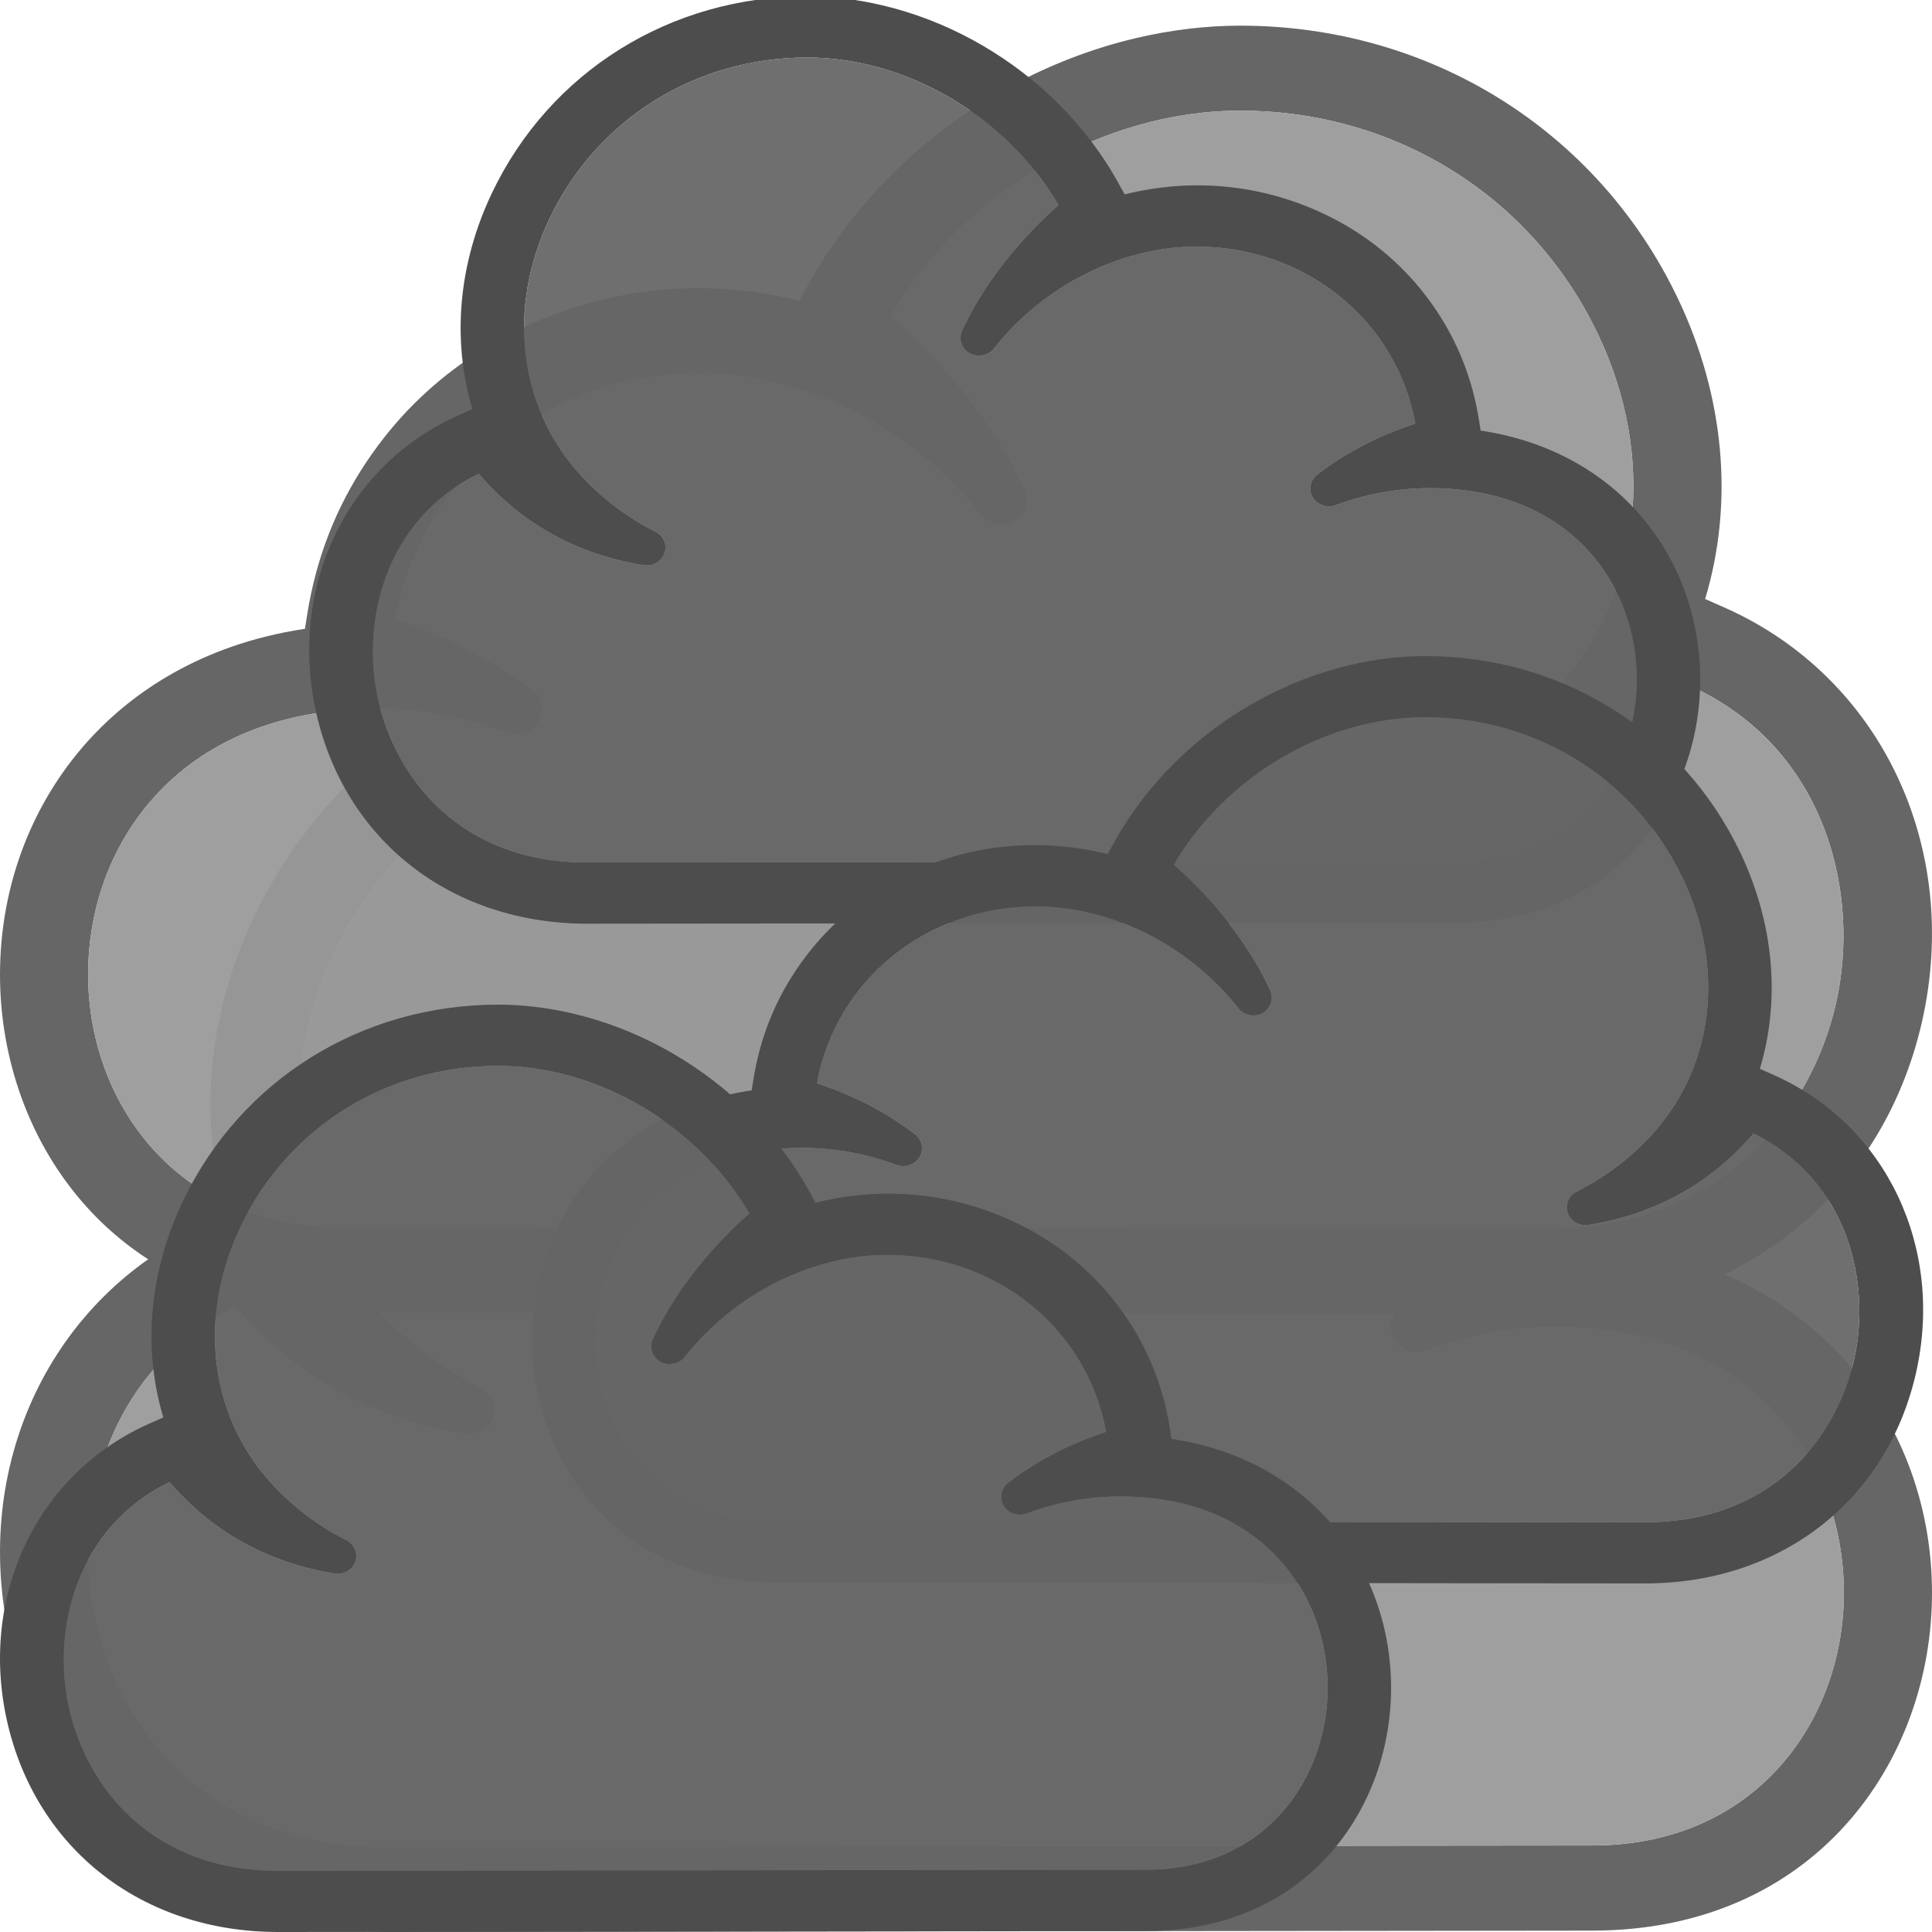
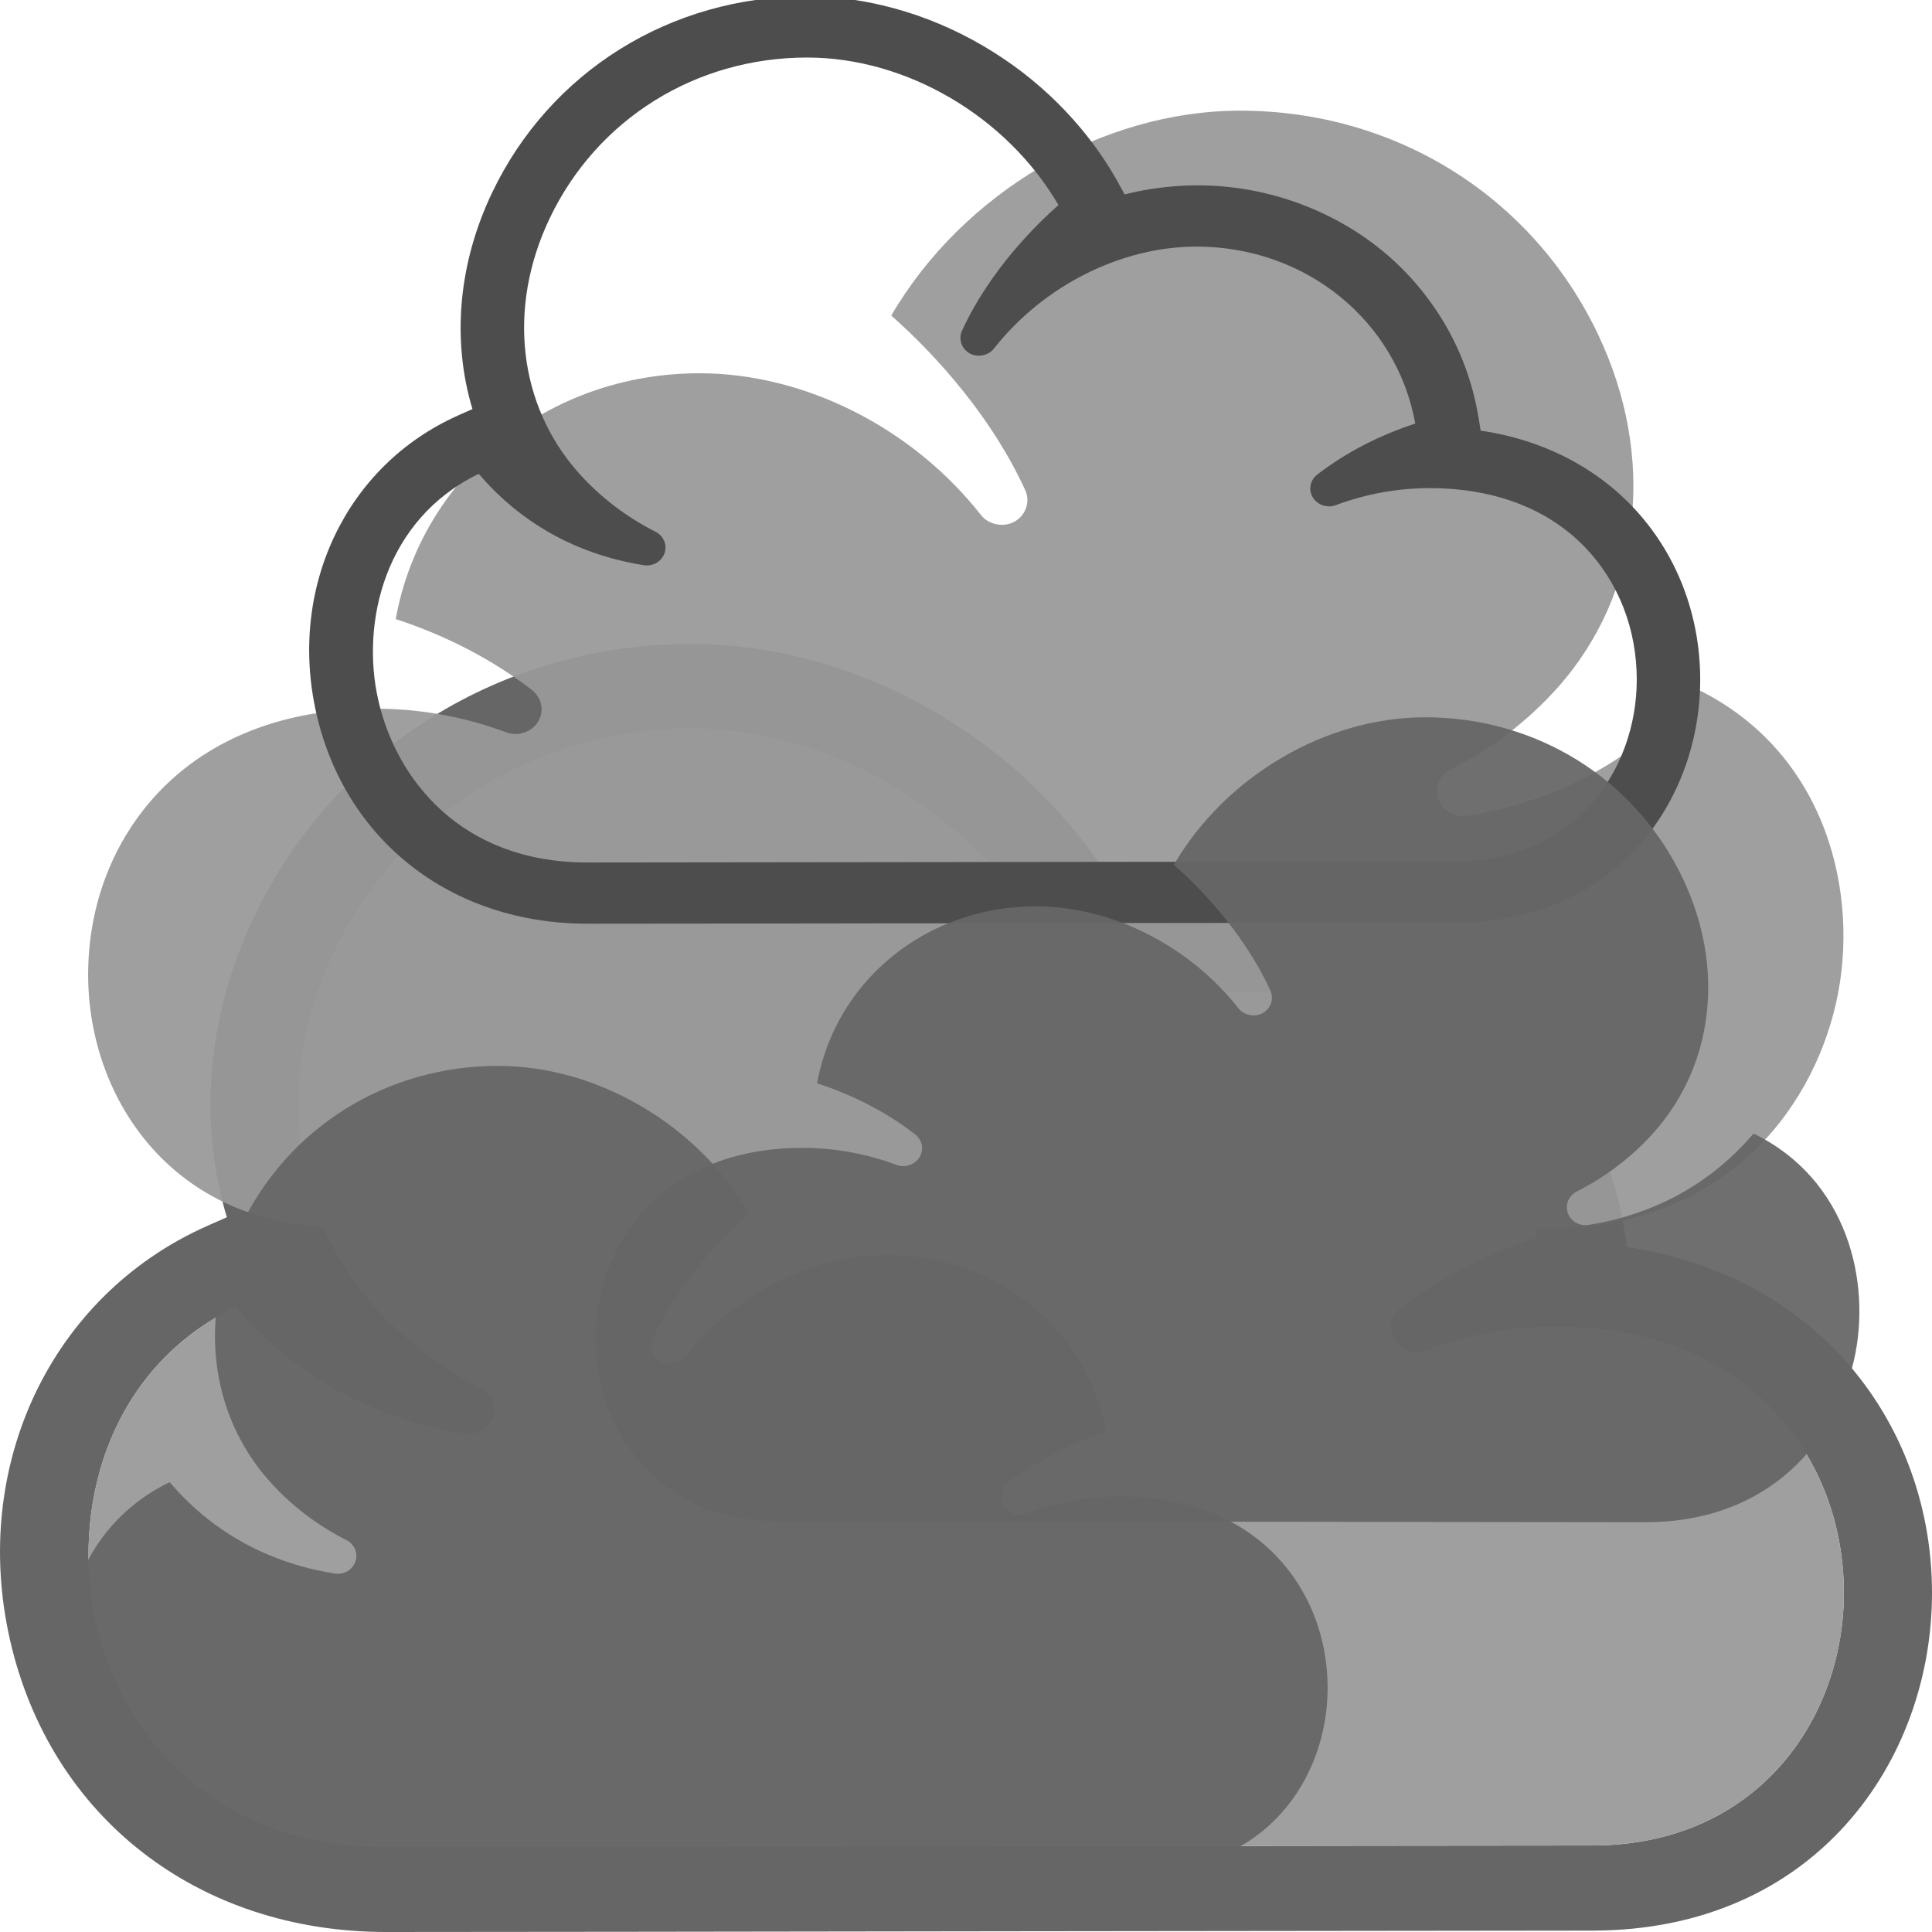
<svg xmlns="http://www.w3.org/2000/svg" version="1.1" viewBox="0 0 50 50" height="50" width="50">
  <g id="cloud-back-bottom">
    <path d="M 5.346,31.734 5.871,31.502 C 5.121,29.009 5.369,26.261 6.574,23.73 c 2.076,-4.358 6.417,-7.066 11.331,-7.066 0.88,0 1.792,0.109 2.708,0.325 1.118,0.264 2.211,0.684 3.251,1.25 0.496,0.271 0.977,0.574 1.43,0.899 0.922,0.663 1.749,1.433 2.46,2.289 0.512,0.618 0.954,1.261 1.314,1.912 l 0.246,0.444 c 2.399,-0.597 4.805,-0.356 6.945,0.6 1.144,0.511 2.16,1.205 3.021,2.064 0.448,0.444 0.86,0.948 1.23,1.499 0.79,1.178 1.304,2.489 1.536,3.936 l 0.062,0.392 c 2.75,0.411 4.486,1.709 5.465,2.741 1.565,1.649 2.427,3.855 2.427,6.212 0,4.342 -3.022,8.737 -8.796,8.737 -1.665,0 -6.781,0.006 -12.447,0.014 l -2.673,0.003 C 19.27,49.991 12.314,50 9.997,50 5.128,50 1.305,47.034 0.26,42.446 -0.768,37.933 1.323,33.529 5.346,31.734 m 30.728,2.942 c -0.165,-0.277 -0.095,-0.624 0.164,-0.823 1.026,-0.786 2.2,-1.399 3.521,-1.831 -0.669,-3.701 -3.936,-6.362 -7.862,-6.362 -2.717,0 -5.509,1.407 -7.287,3.672 -0.198,0.251 -0.591,0.326 -0.87,0.165 -0.291,-0.165 -0.408,-0.515 -0.272,-0.814 1.018,-2.217 2.735,-3.873 3.467,-4.516 -1.856,-3.181 -5.455,-5.303 -9.032,-5.303 -4.012,0 -7.56,2.217 -9.258,5.785 -1.525,3.202 -1.127,6.704 1.037,9.139 0.771,0.866 1.703,1.581 2.769,2.122 0.291,0.146 0.427,0.473 0.322,0.773 -0.092,0.262 -0.344,0.438 -0.631,0.438 L 12.033,37.112 C 8.491,36.549 6.693,34.507 6.101,33.836 c -0.002,-0.003 -0.004,-0.005 -0.007,-0.008 -3.378,1.637 -4.248,5.341 -3.608,8.142 0.643,2.818 2.953,5.828 7.51,5.828 2.385,0 9.683,-0.01 16.686,-0.02 6.454,-0.008 12.655,-0.017 14.522,-0.017 4.278,0 6.515,-3.288 6.515,-6.536 0,-1.806 -0.649,-3.484 -1.828,-4.725 -1.341,-1.412 -3.283,-2.159 -5.616,-2.159 -1.151,0 -2.29,0.207 -3.382,0.614 -0.299,0.113 -0.657,-0.01 -0.819,-0.279" class="contour" style="fill:#666666;stroke-width:1.018" />
    <path d="m 36.074,34.676 c -0.165,-0.277 -0.095,-0.624 0.164,-0.823 1.026,-0.786 2.2,-1.399 3.521,-1.831 -0.669,-3.701 -3.936,-6.362 -7.862,-6.362 -2.717,0 -5.509,1.407 -7.287,3.672 -0.198,0.251 -0.591,0.326 -0.87,0.165 -0.291,-0.165 -0.408,-0.515 -0.272,-0.814 1.018,-2.217 2.735,-3.873 3.467,-4.516 -1.856,-3.181 -5.455,-5.303 -9.032,-5.303 -4.012,0 -7.56,2.217 -9.258,5.785 -1.525,3.202 -1.127,6.704 1.037,9.139 0.771,0.866 1.703,1.581 2.769,2.122 0.291,0.146 0.427,0.473 0.322,0.773 -0.092,0.262 -0.344,0.438 -0.631,0.438 L 12.033,37.112 C 8.491,36.549 6.693,34.507 6.101,33.836 c -0.002,-0.003 -0.004,-0.005 -0.007,-0.008 -3.378,1.637 -4.248,5.341 -3.608,8.142 0.643,2.818 2.953,5.828 7.51,5.828 2.385,0 9.683,-0.01 16.686,-0.02 6.454,-0.008 12.655,-0.017 14.522,-0.017 4.278,0 6.515,-3.288 6.515,-6.536 0,-1.806 -0.649,-3.484 -1.828,-4.725 -1.341,-1.412 -3.283,-2.159 -5.616,-2.159 -1.151,0 -2.29,0.207 -3.382,0.614 -0.299,0.113 -0.657,-0.01 -0.819,-0.279" class="inside" style="fill:#999999;fill-opacity:0.941;stroke-width:1.018" />
  </g>
  <g id="cloud-back-top">
-     <path d="M 44.654,15.734 44.129,15.502 C 44.879,13.009 44.631,10.261 43.426,7.73 41.35,3.372 37.009,0.664 32.095,0.664 c -0.88,0 -1.792,0.109 -2.708,0.325 -1.118,0.264 -2.211,0.684 -3.251,1.25 -0.496,0.271 -0.977,0.574 -1.43,0.899 -0.922,0.663 -1.749,1.433 -2.46,2.289 -0.512,0.618 -0.954,1.261 -1.314,1.912 l -0.246,0.444 c -2.399,-0.597 -4.805,-0.356 -6.945,0.6 -1.144,0.511 -2.16,1.205 -3.021,2.064 -0.448,0.444 -0.86,0.948 -1.23,1.499 -0.79,1.178 -1.304,2.489 -1.536,3.936 l -0.062,0.392 C 5.142,16.685 3.406,17.983 2.427,19.015 0.862,20.664 1e-6,22.87 1e-6,25.227 c 0,4.342 3.022,8.737 8.796,8.737 1.665,0 6.781,0.006 12.447,0.014 l 2.673,0.003 C 30.73,33.991 37.686,34 40.003,34 c 4.869,0 8.691,-2.966 9.737,-7.554 1.028,-4.513 -1.063,-8.917 -5.086,-10.712 m -30.728,2.942 c 0.165,-0.277 0.095,-0.624 -0.164,-0.823 -1.026,-0.786 -2.2,-1.399 -3.521,-1.831 0.669,-3.701 3.936,-6.362 7.862,-6.362 2.717,0 5.509,1.407 7.287,3.672 0.198,0.251 0.591,0.326 0.87,0.165 0.291,-0.165 0.408,-0.515 0.272,-0.814 -1.018,-2.217 -2.735,-3.873 -3.467,-4.516 1.856,-3.181 5.455,-5.303 9.032,-5.303 4.012,0 7.56,2.217 9.258,5.785 1.525,3.202 1.127,6.704 -1.037,9.139 -0.771,0.866 -1.703,1.581 -2.769,2.122 -0.291,0.146 -0.427,0.473 -0.322,0.773 0.092,0.262 0.344,0.438 0.631,0.438 l 0.109,-0.009 c 3.542,-0.563 5.34,-2.605 5.932,-3.276 0.002,-0.003 0.004,-0.005 0.007,-0.008 3.378,1.637 4.248,5.341 3.608,8.142 -0.643,2.818 -2.953,5.828 -7.51,5.828 -2.385,0 -9.683,-0.01 -16.686,-0.02 -6.454,-0.008 -12.655,-0.017 -14.522,-0.017 -4.278,0 -6.515,-3.288 -6.515,-6.536 0,-1.806 0.649,-3.484 1.828,-4.725 1.341,-1.412 3.283,-2.159 5.616,-2.159 1.151,0 2.29,0.207 3.382,0.614 0.299,0.113 0.657,-0.01 0.819,-0.279" class="contour" style="fill:#666666;stroke-width:1.018" />
    <path d="m 13.926,18.676 c 0.165,-0.277 0.095,-0.624 -0.164,-0.823 -1.026,-0.786 -2.2,-1.399 -3.521,-1.831 0.669,-3.701 3.936,-6.362 7.862,-6.362 2.717,0 5.509,1.407 7.287,3.672 0.198,0.251 0.591,0.326 0.87,0.165 0.291,-0.165 0.408,-0.515 0.272,-0.814 -1.018,-2.217 -2.735,-3.873 -3.467,-4.516 1.856,-3.181 5.455,-5.303 9.032,-5.303 4.012,0 7.56,2.217 9.258,5.785 1.525,3.202 1.127,6.704 -1.037,9.139 -0.771,0.866 -1.703,1.581 -2.769,2.122 -0.291,0.146 -0.427,0.473 -0.322,0.773 0.092,0.262 0.344,0.438 0.631,0.438 l 0.109,-0.009 c 3.542,-0.563 5.34,-2.605 5.932,-3.276 0.002,-0.003 0.004,-0.005 0.007,-0.008 3.378,1.637 4.248,5.341 3.608,8.142 -0.643,2.818 -2.953,5.828 -7.51,5.828 -2.385,0 -9.683,-0.01 -16.686,-0.02 -6.454,-0.008 -12.655,-0.017 -14.522,-0.017 -4.278,0 -6.515,-3.288 -6.515,-6.536 0,-1.806 0.649,-3.484 1.828,-4.725 1.341,-1.412 3.283,-2.159 5.616,-2.159 1.151,0 2.29,0.207 3.382,0.614 0.299,0.113 0.657,-0.01 0.819,-0.279" class="inside" style="fill:#999999;fill-opacity:0.941;stroke-width:1.018" />
  </g>
  <g id="cloud-front-top">
    <path d="m 11.849,10.754 0.378,-0.167 c -0.54,-1.795 -0.362,-3.773 0.506,-5.595 1.495,-3.138 4.62,-5.087 8.158,-5.087 0.633,0 1.29,0.078 1.95,0.234 0.805,0.19 1.592,0.492 2.341,0.9 0.357,0.195 0.704,0.413 1.03,0.647 0.664,0.477 1.259,1.032 1.771,1.648 0.369,0.445 0.687,0.908 0.946,1.377 l 0.177,0.32 c 1.727,-0.43 3.46,-0.256 5.001,0.432 0.824,0.368 1.555,0.868 2.175,1.486 0.322,0.32 0.619,0.683 0.886,1.079 0.569,0.848 0.939,1.792 1.106,2.834 l 0.045,0.282 c 1.98,0.296 3.23,1.23 3.935,1.973 1.127,1.187 1.747,2.775 1.747,4.472 0,3.126 -2.176,6.29 -6.333,6.29 -1.199,0 -4.882,0.004 -8.962,0.01 l -1.924,0.002 c -4.907,0.007 -9.915,0.014 -11.583,0.014 -3.505,0 -6.258,-2.135 -7.011,-5.438 -0.74,-3.249 0.766,-6.42 3.662,-7.712 m 22.124,2.118 c -0.119,-0.199 -0.069,-0.449 0.118,-0.593 0.739,-0.566 1.584,-1.007 2.535,-1.318 -0.482,-2.665 -2.834,-4.58 -5.661,-4.58 -1.956,0 -3.966,1.013 -5.247,2.644 C 25.576,9.206 25.294,9.26 25.092,9.144 24.883,9.025 24.798,8.773 24.897,8.558 25.629,6.962 26.866,5.77 27.393,5.307 26.057,3.017 23.466,1.489 20.89,1.489 c -2.888,0 -5.443,1.596 -6.666,4.165 -1.098,2.305 -0.812,4.826 0.747,6.58 0.555,0.623 1.226,1.138 1.994,1.528 0.21,0.105 0.307,0.341 0.232,0.557 -0.066,0.189 -0.248,0.315 -0.454,0.315 l -0.078,-0.006 c -2.55,-0.405 -3.845,-1.875 -4.271,-2.359 -0.002,-0.002 -0.003,-0.004 -0.005,-0.006 -2.432,1.179 -3.058,3.845 -2.598,5.862 0.463,2.029 2.126,4.196 5.407,4.196 1.717,0 6.972,-0.007 12.014,-0.014 4.647,-0.006 9.112,-0.012 10.456,-0.012 3.08,0 4.691,-2.367 4.691,-4.706 0,-1.3 -0.467,-2.508 -1.316,-3.402 -0.966,-1.017 -2.364,-1.554 -4.043,-1.554 -0.829,0 -1.649,0.149 -2.435,0.442 -0.216,0.081 -0.473,-0.007 -0.589,-0.201" class="contour" style="fill:#4d4d4d;stroke-width:0.733" />
-     <path d="m 33.973,12.873 c -0.119,-0.199 -0.069,-0.449 0.118,-0.593 0.739,-0.566 1.584,-1.007 2.535,-1.318 C 36.145,8.297 33.793,6.382 30.966,6.382 c -1.956,0 -3.966,1.013 -5.247,2.644 C 25.576,9.206 25.294,9.26 25.092,9.144 24.883,9.025 24.798,8.773 24.897,8.558 25.629,6.962 26.866,5.77 27.393,5.307 26.057,3.017 23.466,1.489 20.89,1.489 c -2.888,0 -5.443,1.596 -6.666,4.165 -1.098,2.305 -0.812,4.826 0.747,6.58 0.555,0.623 1.226,1.138 1.994,1.528 0.21,0.105 0.307,0.341 0.232,0.557 -0.066,0.189 -0.248,0.315 -0.454,0.315 l -0.078,-0.006 c -2.55,-0.405 -3.845,-1.875 -4.271,-2.359 -0.002,-0.002 -0.003,-0.004 -0.005,-0.006 -2.432,1.179 -3.058,3.845 -2.598,5.862 0.463,2.029 2.126,4.196 5.407,4.196 1.717,0 6.972,-0.007 12.014,-0.014 4.647,-0.006 9.112,-0.012 10.456,-0.012 3.08,0 4.691,-2.367 4.691,-4.706 0,-1.3 -0.467,-2.508 -1.316,-3.402 -0.966,-1.017 -2.364,-1.554 -4.043,-1.554 -0.829,0 -1.649,0.149 -2.435,0.442 -0.216,0.081 -0.473,-0.007 -0.589,-0.201" class="inside" style="fill:#666666;fill-opacity:0.941;stroke-width:0.733" />
  </g>
  <g id="cloud-front-middle">
-     <path style="fill:#4d4d4d;stroke-width:0.733" class="contour" d="M 45.923,27.828 45.545,27.661 c 0.54,-1.795 0.362,-3.773 -0.506,-5.595 -1.495,-3.138 -4.62,-5.087 -8.158,-5.087 -0.633,0 -1.29,0.078 -1.95,0.234 -0.805,0.19 -1.592,0.492 -2.341,0.9 -0.357,0.195 -0.704,0.413 -1.03,0.647 -0.664,0.477 -1.259,1.032 -1.771,1.648 -0.369,0.445 -0.687,0.908 -0.946,1.377 l -0.177,0.32 c -1.727,-0.43 -3.46,-0.256 -5.001,0.432 -0.824,0.368 -1.555,0.868 -2.175,1.486 -0.322,0.32 -0.619,0.683 -0.886,1.079 -0.569,0.848 -0.939,1.792 -1.106,2.834 l -0.045,0.282 c -1.98,0.296 -3.23,1.23 -3.935,1.973 -1.127,1.187 -1.747,2.775 -1.747,4.472 0,3.126 2.176,6.29 6.333,6.29 1.199,0 4.882,0.004 8.962,0.01 l 1.924,0.002 c 4.907,0.007 9.915,0.014 11.583,0.014 3.505,0 6.258,-2.135 7.011,-5.438 0.74,-3.249 -0.766,-6.42 -3.662,-7.712 m -22.124,2.118 c 0.119,-0.199 0.069,-0.449 -0.118,-0.593 -0.739,-0.566 -1.584,-1.007 -2.535,-1.318 0.482,-2.665 2.834,-4.58 5.661,-4.58 1.956,0 3.966,1.013 5.247,2.644 0.143,0.181 0.425,0.235 0.627,0.119 0.21,-0.119 0.294,-0.371 0.195,-0.586 -0.733,-1.596 -1.969,-2.788 -2.497,-3.251 1.336,-2.29 3.928,-3.818 6.503,-3.818 2.888,0 5.443,1.596 6.666,4.165 1.098,2.305 0.812,4.826 -0.747,6.58 -0.555,0.623 -1.226,1.138 -1.994,1.528 -0.21,0.105 -0.307,0.341 -0.232,0.557 0.066,0.189 0.248,0.315 0.454,0.315 l 0.078,-0.006 c 2.55,-0.405 3.845,-1.875 4.271,-2.359 0.002,-0.002 0.003,-0.004 0.005,-0.006 2.432,1.179 3.058,3.845 2.598,5.862 -0.463,2.029 -2.126,4.196 -5.407,4.196 -1.717,0 -6.972,-0.007 -12.014,-0.014 -4.647,-0.006 -9.112,-0.012 -10.456,-0.012 -3.08,0 -4.691,-2.367 -4.691,-4.706 0,-1.3 0.467,-2.508 1.316,-3.402 0.966,-1.017 2.364,-1.554 4.043,-1.554 0.829,0 1.649,0.149 2.435,0.442 0.216,0.081 0.473,-0.007 0.589,-0.201" />
    <path style="fill:#666666;fill-opacity:0.941;stroke-width:0.733" class="inside" d="m 23.799,29.946 c 0.119,-0.199 0.069,-0.449 -0.118,-0.593 -0.739,-0.566 -1.584,-1.007 -2.535,-1.318 0.482,-2.665 2.834,-4.58 5.661,-4.58 1.956,0 3.966,1.013 5.247,2.644 0.143,0.181 0.425,0.235 0.627,0.119 0.21,-0.119 0.294,-0.371 0.195,-0.586 -0.733,-1.596 -1.969,-2.788 -2.497,-3.251 1.336,-2.29 3.928,-3.818 6.503,-3.818 2.888,0 5.443,1.596 6.666,4.165 1.098,2.305 0.812,4.826 -0.747,6.58 -0.555,0.623 -1.226,1.138 -1.994,1.528 -0.21,0.105 -0.307,0.341 -0.232,0.557 0.066,0.189 0.248,0.315 0.454,0.315 l 0.078,-0.006 c 2.55,-0.405 3.845,-1.875 4.271,-2.359 0.002,-0.002 0.003,-0.004 0.005,-0.006 2.432,1.179 3.058,3.845 2.598,5.862 -0.463,2.029 -2.126,4.196 -5.407,4.196 -1.717,0 -6.972,-0.007 -12.014,-0.014 -4.647,-0.006 -9.112,-0.012 -10.456,-0.012 -3.08,0 -4.691,-2.367 -4.691,-4.706 0,-1.3 0.467,-2.508 1.316,-3.402 0.966,-1.017 2.364,-1.554 4.043,-1.554 0.829,0 1.649,0.149 2.435,0.442 0.216,0.081 0.473,-0.007 0.589,-0.201" />
  </g>
  <g id="cloud-front-bottom">
-     <path d="M 3.849,36.85 4.227,36.683 C 3.687,34.888 3.865,32.909 4.733,31.087 6.228,27.95 9.353,26 12.891,26 c 0.633,0 1.29,0.078 1.95,0.234 0.805,0.19 1.592,0.492 2.341,0.9 0.357,0.195 0.704,0.413 1.03,0.647 0.664,0.477 1.259,1.032 1.771,1.648 0.369,0.445 0.687,0.908 0.946,1.377 l 0.177,0.32 c 1.727,-0.43 3.46,-0.256 5.001,0.432 0.824,0.368 1.555,0.868 2.175,1.486 0.322,0.32 0.619,0.683 0.886,1.079 0.569,0.848 0.939,1.792 1.106,2.834 l 0.045,0.282 c 1.98,0.296 3.23,1.23 3.935,1.973 1.127,1.187 1.747,2.775 1.747,4.472 0,3.126 -2.176,6.29 -6.333,6.29 -1.199,0 -4.882,0.004 -8.962,0.01 l -1.924,0.002 C 13.874,49.994 8.866,50 7.198,50 3.692,50 0.94,47.865 0.187,44.562 -0.553,41.312 0.953,38.142 3.849,36.85 m 22.124,2.118 c -0.119,-0.199 -0.069,-0.449 0.118,-0.593 0.739,-0.566 1.584,-1.007 2.535,-1.318 -0.482,-2.665 -2.834,-4.58 -5.661,-4.58 -1.956,0 -3.966,1.013 -5.247,2.644 -0.143,0.181 -0.425,0.235 -0.627,0.119 -0.21,-0.119 -0.294,-0.371 -0.195,-0.586 0.733,-1.596 1.969,-2.788 2.497,-3.251 -1.336,-2.29 -3.928,-3.818 -6.503,-3.818 -2.888,0 -5.443,1.596 -6.666,4.165 -1.098,2.305 -0.812,4.826 0.747,6.58 0.555,0.623 1.226,1.138 1.994,1.528 0.21,0.105 0.307,0.341 0.232,0.557 -0.066,0.189 -0.248,0.315 -0.454,0.315 l -0.078,-0.006 C 6.114,40.316 4.819,38.846 4.393,38.363 c -0.002,-0.002 -0.003,-0.004 -0.005,-0.006 -2.432,1.179 -3.058,3.845 -2.598,5.862 0.463,2.029 2.126,4.196 5.407,4.196 1.717,0 6.972,-0.007 12.014,-0.014 4.647,-0.006 9.112,-0.012 10.456,-0.012 3.08,0 4.691,-2.367 4.691,-4.706 0,-1.3 -0.467,-2.508 -1.316,-3.402 -0.966,-1.017 -2.364,-1.554 -4.043,-1.554 -0.829,0 -1.649,0.149 -2.435,0.442 -0.216,0.081 -0.473,-0.007 -0.589,-0.201" class="contour" style="fill:#4d4d4d;stroke-width:0.733" />
    <path d="m 25.973,38.968 c -0.119,-0.199 -0.069,-0.449 0.118,-0.593 0.739,-0.566 1.584,-1.007 2.535,-1.318 -0.482,-2.665 -2.834,-4.58 -5.661,-4.58 -1.956,0 -3.966,1.013 -5.247,2.644 -0.143,0.181 -0.425,0.235 -0.627,0.119 -0.21,-0.119 -0.294,-0.371 -0.195,-0.586 0.733,-1.596 1.969,-2.788 2.497,-3.251 -1.336,-2.29 -3.928,-3.818 -6.503,-3.818 -2.888,0 -5.443,1.596 -6.666,4.165 -1.098,2.305 -0.812,4.826 0.747,6.58 0.555,0.623 1.226,1.138 1.994,1.528 0.21,0.105 0.307,0.341 0.232,0.557 -0.066,0.189 -0.248,0.315 -0.454,0.315 l -0.078,-0.006 c -2.55,-0.405 -3.845,-1.875 -4.271,-2.359 -0.002,-0.002 -0.003,-0.004 -0.005,-0.006 -2.432,1.179 -3.058,3.845 -2.598,5.862 0.463,2.029 2.126,4.196 5.407,4.196 1.717,0 6.972,-0.007 12.014,-0.014 4.647,-0.006 9.112,-0.012 10.456,-0.012 3.08,0 4.691,-2.367 4.691,-4.706 0,-1.3 -0.467,-2.508 -1.316,-3.402 -0.966,-1.017 -2.364,-1.554 -4.043,-1.554 -0.829,0 -1.649,0.149 -2.435,0.442 -0.216,0.081 -0.473,-0.007 -0.589,-0.201" class="inside" style="fill:#666666;fill-opacity:0.941;stroke-width:0.733" />
  </g>
</svg>